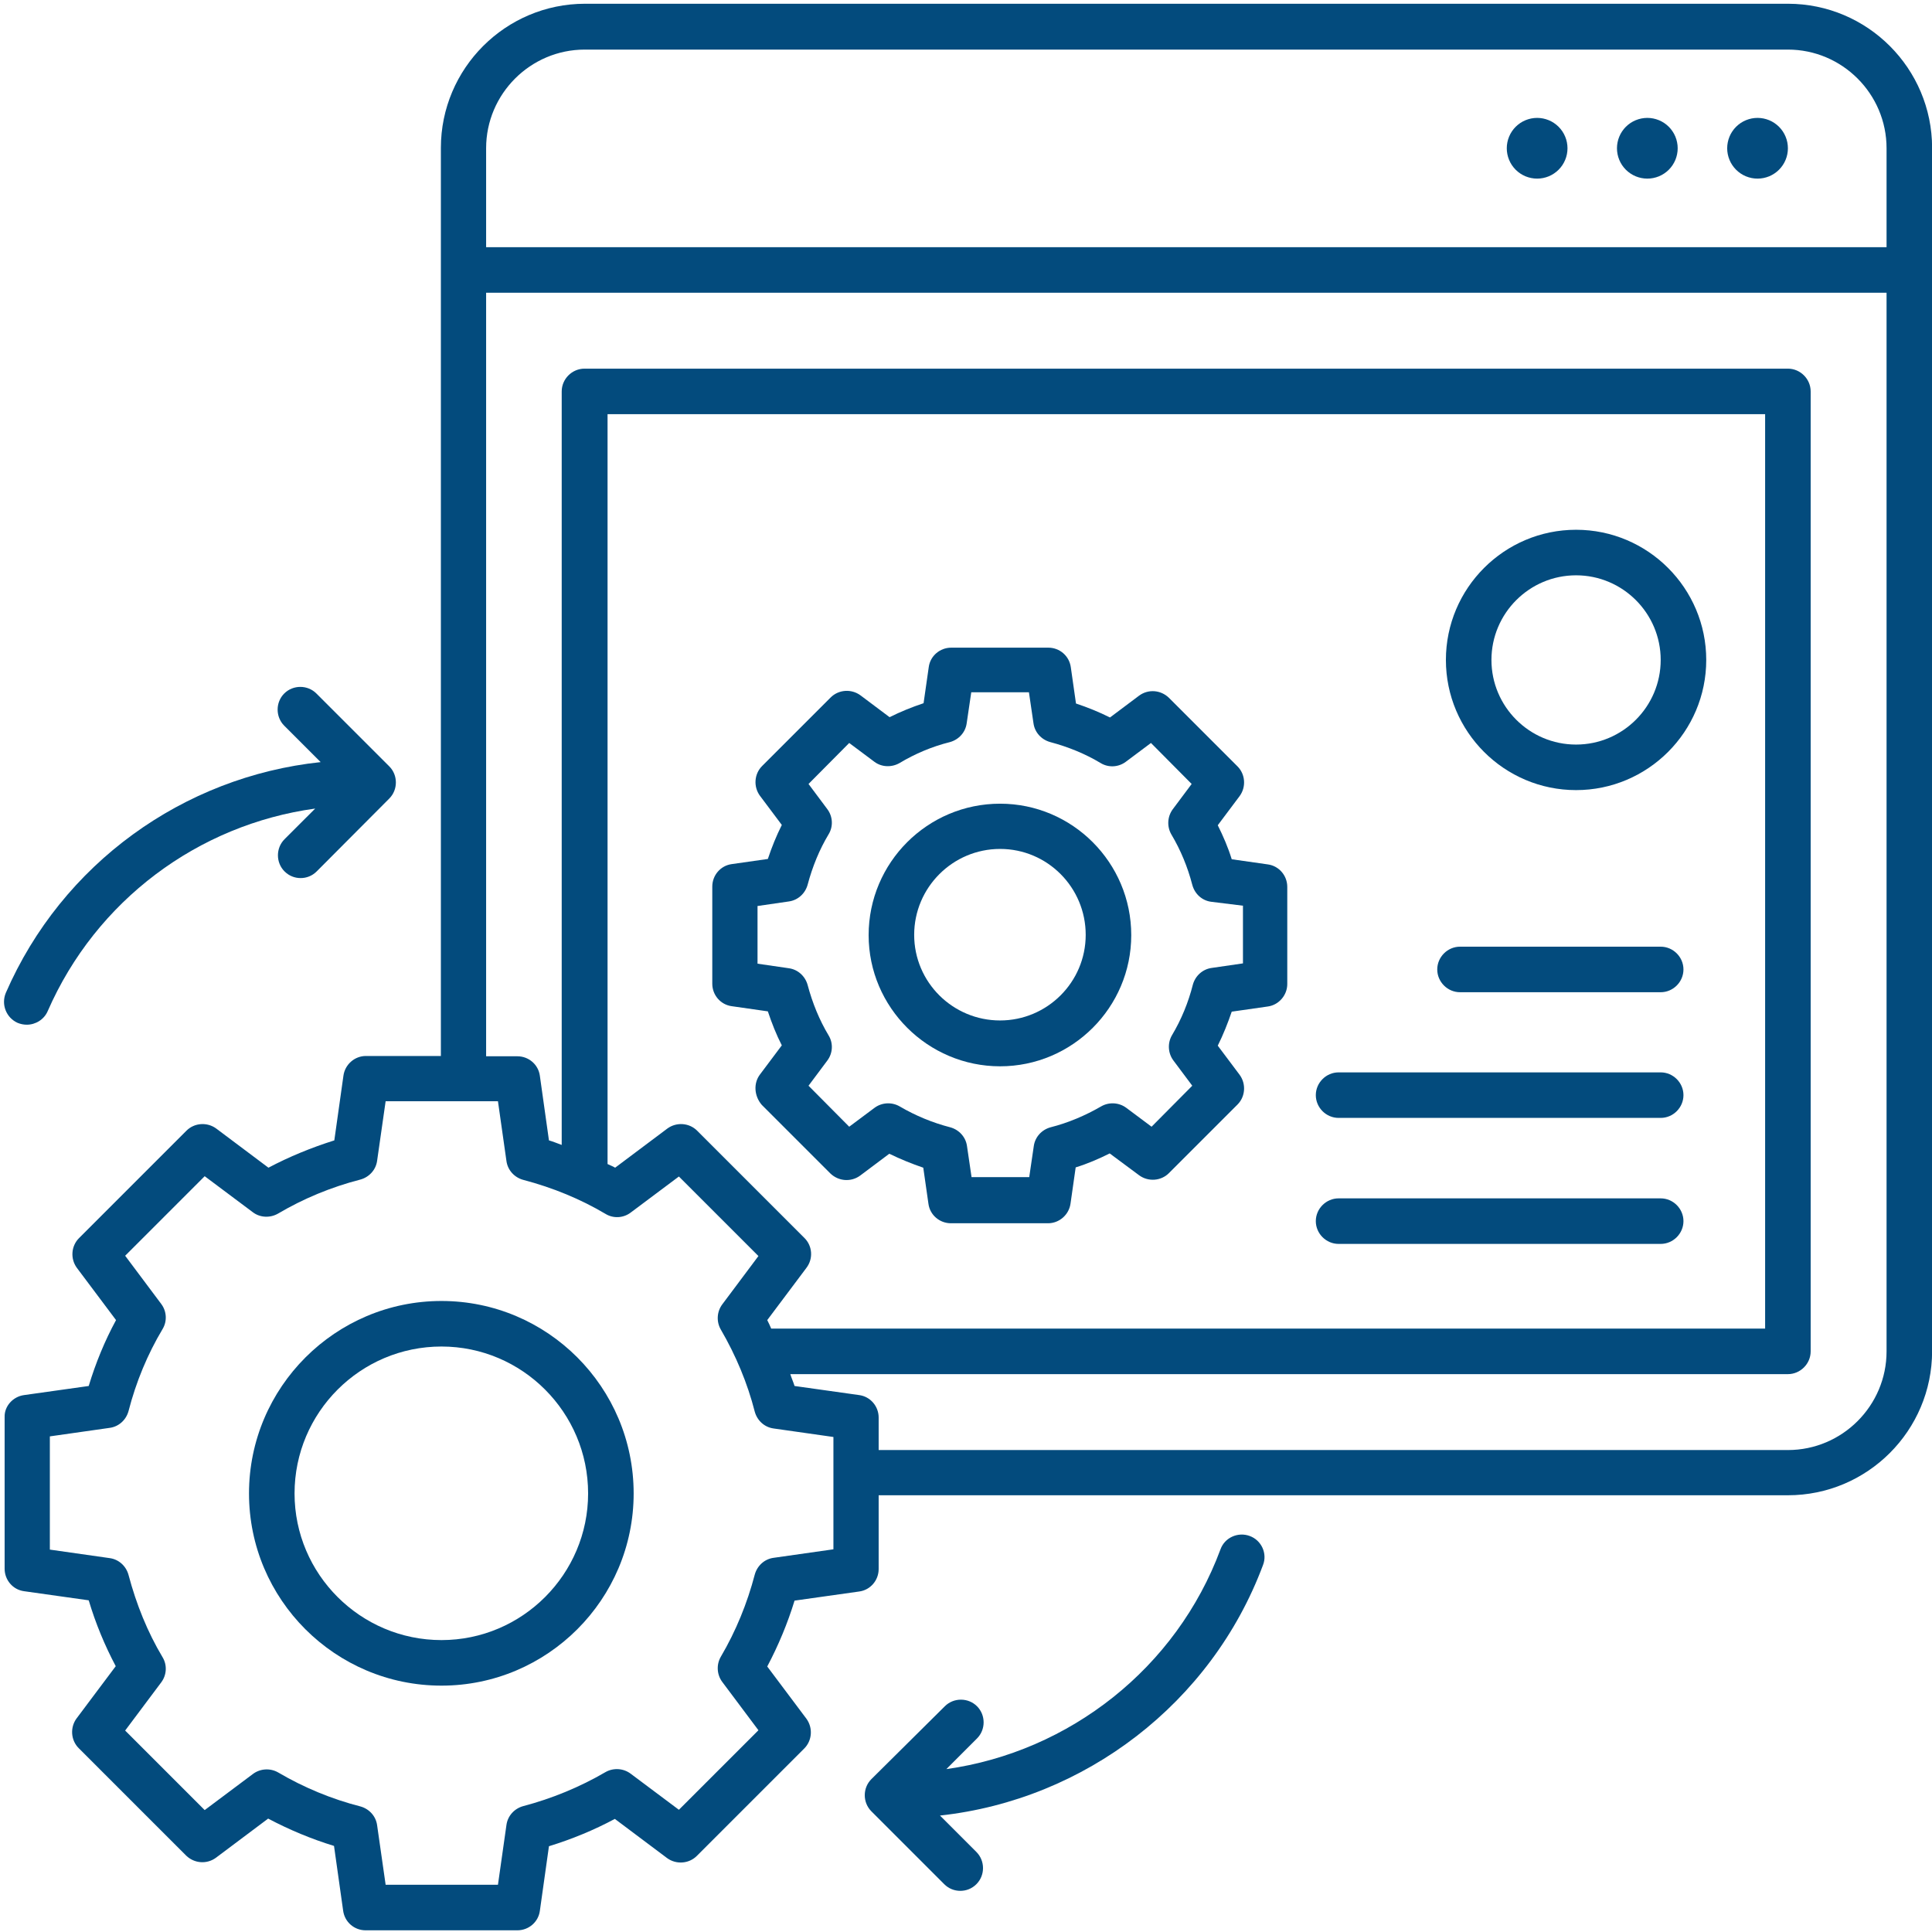
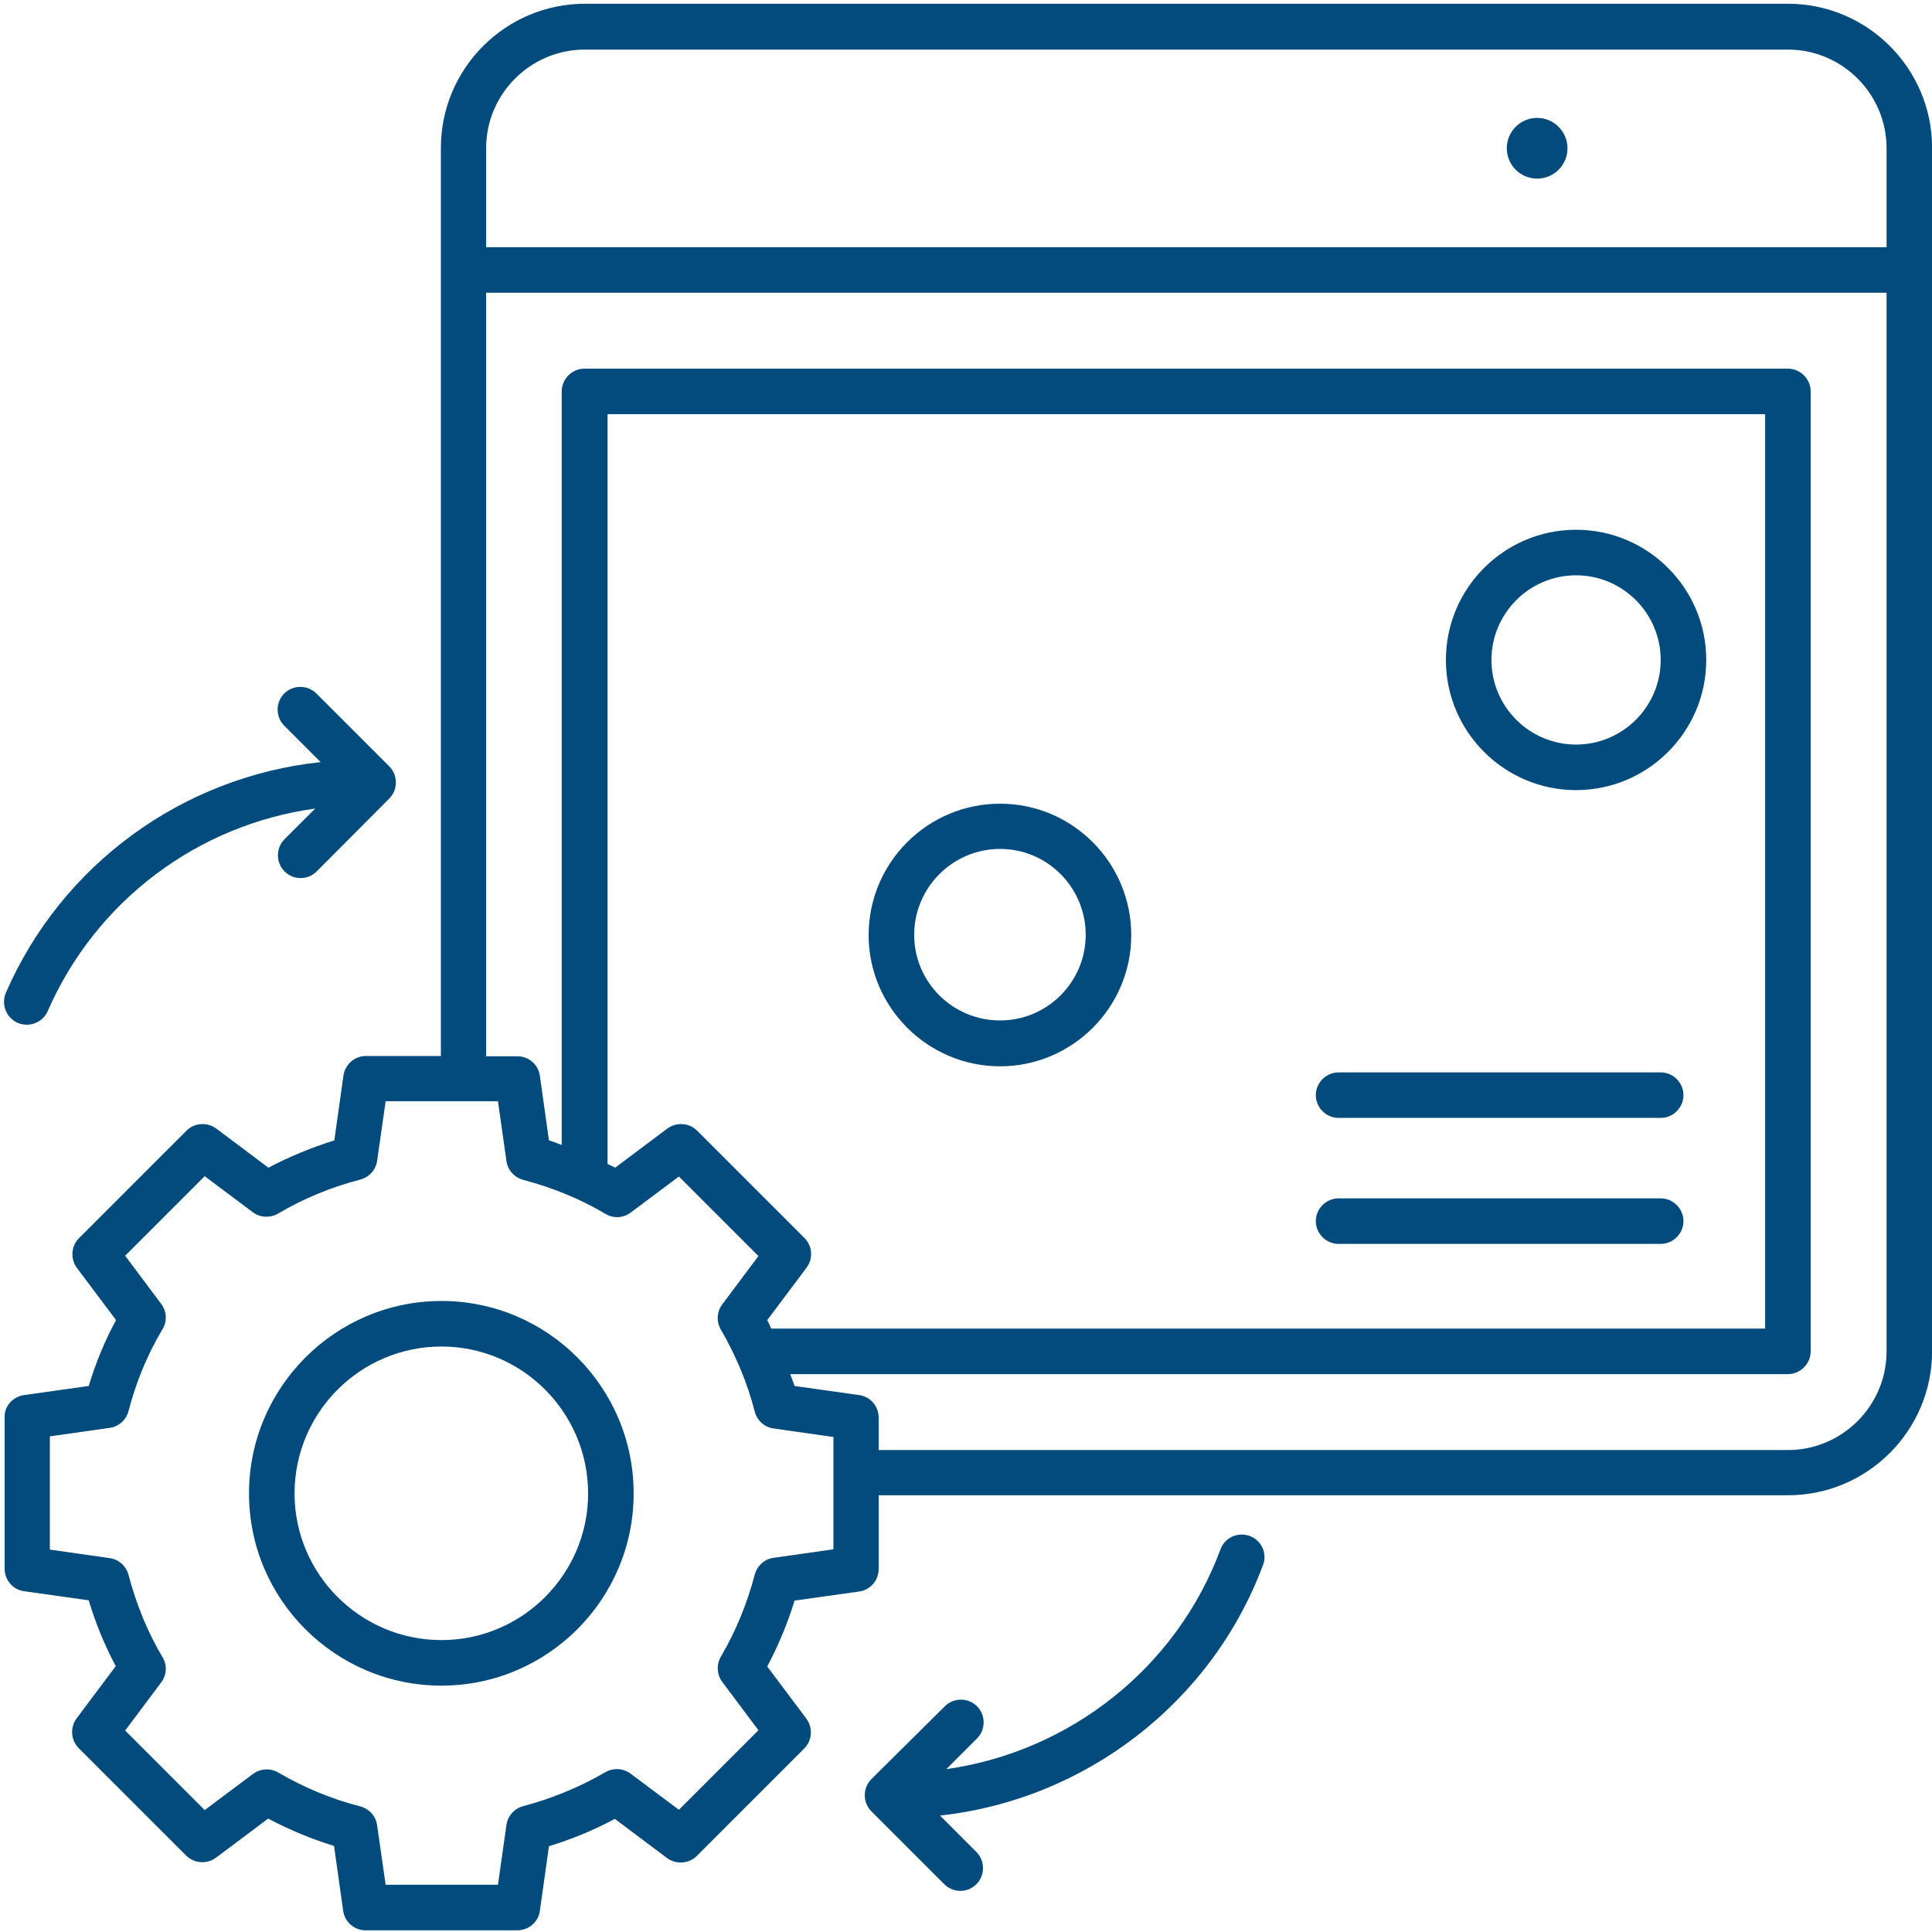
<svg xmlns="http://www.w3.org/2000/svg" width="500" zoomAndPan="magnify" viewBox="0 0 375 375" height="500" preserveAspectRatio="xMidYMid meet" version="1.0">
  <path fill="#034b7d" d="M 85.691 252.52 C 65.129 252.52 48.332 269.254 48.332 289.879 C 48.332 310.441 65.066 327.18 85.691 327.18 C 106.258 327.18 122.992 310.441 122.992 289.879 C 122.992 269.254 106.258 252.52 85.691 252.52 Z M 85.691 318.34 C 69.961 318.34 57.172 305.551 57.172 289.879 C 57.172 274.145 69.961 261.359 85.691 261.359 C 101.367 261.359 114.152 274.145 114.152 289.879 C 114.152 305.551 101.367 318.34 85.691 318.34 Z M 85.691 318.34 " fill-opacity="1" fill-rule="nonzero" />
  <path fill="#034b7d" d="M 347.031 0.727 L 113.566 0.727 C 98.125 0.727 85.574 13.277 85.574 28.719 L 85.574 204.965 L 71.02 204.965 C 68.84 204.965 66.953 206.613 66.66 208.797 L 64.891 221.348 C 60.414 222.762 56.113 224.527 52.105 226.648 L 41.969 219.047 C 40.203 217.754 37.727 217.93 36.195 219.461 L 15.336 240.32 C 13.801 241.852 13.625 244.328 14.922 246.094 L 22.523 256.23 C 20.344 260.238 18.574 264.539 17.219 269.02 L 4.668 270.785 C 2.488 271.082 0.84 272.965 0.898 275.027 L 0.898 304.492 C 0.898 306.672 2.488 308.559 4.668 308.852 L 17.219 310.621 C 18.574 315.156 20.344 319.398 22.465 323.406 L 14.863 333.543 C 13.566 335.309 13.742 337.785 15.277 339.316 L 36.137 360.176 C 37.727 361.707 40.141 361.887 41.91 360.59 L 52.047 352.988 C 56.172 355.168 60.414 356.938 64.832 358.293 L 66.602 370.844 C 66.895 373.082 68.781 374.672 70.961 374.672 L 100.426 374.672 C 102.605 374.672 104.488 373.082 104.785 370.902 L 106.551 358.352 C 110.973 356.996 115.273 355.227 119.34 353.047 L 129.473 360.648 C 131.242 361.945 133.719 361.766 135.25 360.234 L 156.109 339.375 C 157.641 337.844 157.816 335.367 156.523 333.602 L 148.922 323.465 C 151.102 319.34 152.867 315.098 154.223 310.68 L 166.773 308.91 C 168.957 308.617 170.547 306.73 170.547 304.551 L 170.547 290.23 L 347.031 290.23 C 362.469 290.23 375.02 277.68 375.02 262.242 L 375.02 28.719 C 375.02 13.277 362.469 0.727 347.031 0.727 Z M 161.766 300.719 L 150.156 302.371 C 148.391 302.605 146.977 303.902 146.504 305.609 C 145.031 311.211 142.852 316.57 139.906 321.578 C 139.02 323.113 139.137 325.059 140.199 326.473 L 147.211 335.84 L 131.773 351.277 L 122.402 344.266 C 120.988 343.207 119.043 343.09 117.512 343.973 C 112.562 346.859 107.141 349.098 101.543 350.57 C 99.836 351.043 98.539 352.457 98.301 354.227 L 96.652 365.832 L 74.852 365.832 L 73.199 354.285 C 72.965 352.516 71.668 351.102 69.961 350.629 C 64.422 349.215 59 346.977 53.988 344.031 C 52.457 343.148 50.512 343.266 49.098 344.324 L 39.73 351.336 L 24.293 335.898 L 31.305 326.531 C 32.363 325.117 32.48 323.172 31.539 321.641 C 28.652 316.809 26.473 311.445 24.941 305.672 C 24.469 303.961 23.055 302.664 21.285 302.43 L 9.676 300.777 L 9.676 278.801 L 21.285 277.148 C 23.055 276.914 24.469 275.617 24.941 273.91 C 26.414 268.191 28.652 262.832 31.539 258 C 32.48 256.465 32.363 254.523 31.305 253.109 L 24.293 243.738 L 39.73 228.301 L 49.098 235.312 C 50.512 236.371 52.457 236.434 53.988 235.547 C 58.883 232.66 64.242 230.422 69.961 228.949 C 71.668 228.477 72.965 227.062 73.199 225.293 L 74.852 213.746 L 96.652 213.746 L 98.301 225.355 C 98.539 227.121 99.836 228.535 101.543 229.008 C 107.379 230.539 112.738 232.777 117.512 235.605 C 119.043 236.551 120.988 236.434 122.402 235.371 L 131.773 228.359 L 147.211 243.797 L 140.199 253.168 C 139.137 254.582 139.02 256.527 139.906 258.059 C 142.852 263.125 145.09 268.488 146.504 274.027 C 146.977 275.734 148.391 277.031 150.156 277.266 L 161.766 278.918 Z M 156.168 240.32 L 135.309 219.461 C 133.777 217.93 131.301 217.754 129.535 219.047 L 119.398 226.648 C 118.926 226.355 118.398 226.18 117.926 225.941 L 117.926 80.395 L 342.609 80.395 L 342.609 257.879 L 149.688 257.879 C 149.449 257.352 149.215 256.762 148.922 256.23 L 156.523 246.094 C 157.875 244.328 157.699 241.852 156.168 240.32 Z M 366.18 262.301 C 366.18 272.848 357.578 281.453 347.031 281.453 L 170.547 281.453 L 170.547 275.145 C 170.547 272.965 168.953 271.082 166.773 270.785 L 154.223 269.02 C 153.988 268.25 153.633 267.484 153.398 266.719 L 347.031 266.719 C 349.445 266.719 351.449 264.715 351.449 262.301 L 351.449 75.977 C 351.449 73.559 349.445 71.555 347.031 71.555 L 113.445 71.555 C 111.031 71.555 109.027 73.559 109.027 75.977 L 109.027 222.23 C 108.203 221.938 107.379 221.582 106.551 221.348 L 104.785 208.797 C 104.488 206.613 102.605 205.023 100.426 205.023 L 94.355 205.023 L 94.355 56.824 L 366.18 56.824 Z M 366.18 47.984 L 94.355 47.984 L 94.355 28.777 C 94.355 18.227 102.957 9.625 113.504 9.625 L 347.031 9.625 C 357.578 9.625 366.18 18.227 366.18 28.777 Z M 366.18 47.984 " fill-opacity="1" fill-rule="nonzero" />
  <path fill="#034b7d" d="M 194.117 206.969 C 208.141 206.969 219.574 195.539 219.574 181.512 C 219.574 167.43 208.141 155.996 194.117 155.996 C 180.035 155.996 168.602 167.43 168.602 181.512 C 168.602 195.539 180.094 206.969 194.117 206.969 Z M 194.117 164.777 C 203.309 164.777 210.734 172.262 210.734 181.453 C 210.734 190.645 203.25 198.07 194.117 198.07 C 184.926 198.07 177.441 190.645 177.441 181.453 C 177.441 172.262 184.926 164.777 194.117 164.777 Z M 194.117 164.777 " fill-opacity="1" fill-rule="nonzero" />
-   <path fill="#034b7d" d="M 166.953 228.184 L 172.609 223.941 C 174.789 225 176.969 225.883 179.207 226.648 L 180.211 233.664 C 180.504 235.844 182.391 237.434 184.57 237.434 L 203.426 237.434 C 205.605 237.434 207.492 235.785 207.789 233.602 L 208.789 226.59 C 211.086 225.883 213.266 224.941 215.391 223.879 L 221.105 228.121 C 222.871 229.418 225.348 229.242 226.879 227.711 L 240.195 214.395 C 241.73 212.863 241.906 210.387 240.609 208.617 L 236.367 202.961 C 237.426 200.84 238.312 198.602 239.078 196.363 L 246.09 195.359 C 248.211 195.066 249.859 193.18 249.859 191 L 249.859 172.145 C 249.859 169.965 248.27 168.078 246.09 167.781 L 239.078 166.781 C 238.371 164.484 237.426 162.301 236.367 160.18 L 240.609 154.523 C 241.906 152.758 241.73 150.281 240.195 148.75 L 226.879 135.434 C 225.289 133.898 222.871 133.723 221.105 135.02 L 215.449 139.262 C 213.328 138.203 211.145 137.316 208.848 136.551 L 207.848 129.539 C 207.551 127.301 205.668 125.711 203.484 125.711 L 184.629 125.711 C 182.449 125.711 180.562 127.301 180.27 129.48 L 179.266 136.492 C 176.969 137.258 174.789 138.145 172.668 139.203 L 167.012 134.961 C 165.242 133.664 162.77 133.84 161.234 135.375 L 147.918 148.691 C 146.387 150.223 146.211 152.699 147.508 154.465 L 151.75 160.121 C 150.688 162.242 149.805 164.426 149.039 166.723 L 142.027 167.723 C 139.844 168.02 138.254 169.902 138.254 172.086 L 138.254 190.941 C 138.254 193.121 139.844 195.008 142.027 195.301 L 149.039 196.305 C 149.805 198.602 150.688 200.84 151.75 202.902 L 147.508 208.559 C 146.211 210.27 146.387 212.742 147.859 214.453 L 161.176 227.77 C 162.77 229.301 165.184 229.477 166.953 228.184 Z M 160.824 200.957 C 159.055 198.012 157.699 194.711 156.758 191.176 C 156.285 189.469 154.871 188.172 153.105 187.934 L 147.035 187.051 L 147.035 175.855 L 153.105 174.973 C 154.871 174.734 156.285 173.441 156.758 171.73 C 157.699 168.195 159.055 164.895 160.824 161.949 C 161.766 160.418 161.648 158.473 160.586 157.059 L 156.934 152.168 L 164.832 144.211 L 169.723 147.867 C 171.137 148.926 173.078 148.984 174.613 148.102 C 177.559 146.332 180.859 144.918 184.395 144.035 C 186.102 143.562 187.398 142.148 187.633 140.383 L 188.52 134.371 L 199.715 134.371 L 200.598 140.383 C 200.836 142.148 202.129 143.562 203.84 144.035 C 207.375 144.977 210.676 146.332 213.621 148.102 C 215.152 149.043 217.098 148.926 218.512 147.867 L 223.402 144.211 L 231.301 152.168 L 227.645 157.059 C 226.586 158.473 226.469 160.418 227.352 161.949 C 229.176 165.012 230.531 168.312 231.418 171.73 C 231.887 173.5 233.301 174.797 235.07 175.031 L 241.258 175.797 L 241.258 186.992 L 235.188 187.875 C 233.422 188.113 232.008 189.41 231.535 191.117 C 230.652 194.594 229.297 197.895 227.469 200.957 C 226.586 202.488 226.703 204.434 227.762 205.848 L 231.418 210.738 L 223.52 218.695 L 218.629 215.043 C 217.215 213.98 215.27 213.863 213.738 214.746 C 210.676 216.516 207.375 217.93 203.898 218.812 C 202.188 219.285 200.895 220.699 200.656 222.465 L 199.773 228.477 L 188.578 228.477 L 187.695 222.465 C 187.457 220.699 186.16 219.285 184.453 218.812 C 181.035 217.93 177.734 216.574 174.613 214.746 C 173.078 213.863 171.137 213.98 169.723 215.043 L 164.832 218.695 L 156.934 210.738 L 160.586 205.848 C 161.648 204.434 161.766 202.488 160.824 200.957 Z M 160.824 200.957 " fill-opacity="1" fill-rule="nonzero" />
-   <path fill="#034b7d" d="M 347.031 28.777 C 347.031 29.164 346.992 29.547 346.918 29.926 C 346.844 30.305 346.73 30.676 346.582 31.031 C 346.434 31.391 346.254 31.73 346.039 32.051 C 345.824 32.371 345.578 32.672 345.305 32.945 C 345.031 33.219 344.734 33.461 344.41 33.676 C 344.09 33.891 343.75 34.074 343.395 34.223 C 343.035 34.367 342.668 34.48 342.289 34.555 C 341.906 34.633 341.523 34.668 341.137 34.668 C 340.75 34.668 340.367 34.633 339.988 34.555 C 339.609 34.48 339.242 34.367 338.883 34.223 C 338.523 34.074 338.188 33.891 337.863 33.676 C 337.543 33.461 337.246 33.219 336.973 32.945 C 336.699 32.672 336.453 32.371 336.238 32.051 C 336.023 31.73 335.84 31.391 335.695 31.031 C 335.547 30.676 335.434 30.305 335.359 29.926 C 335.281 29.547 335.246 29.164 335.246 28.777 C 335.246 28.391 335.281 28.008 335.359 27.629 C 335.434 27.246 335.547 26.879 335.695 26.523 C 335.84 26.164 336.023 25.824 336.238 25.504 C 336.453 25.18 336.699 24.883 336.973 24.609 C 337.246 24.336 337.543 24.094 337.863 23.875 C 338.188 23.66 338.523 23.48 338.883 23.332 C 339.242 23.184 339.609 23.074 339.988 22.996 C 340.367 22.922 340.75 22.883 341.137 22.883 C 341.523 22.883 341.906 22.922 342.289 22.996 C 342.668 23.074 343.035 23.184 343.395 23.332 C 343.75 23.48 344.09 23.66 344.41 23.875 C 344.734 24.094 345.031 24.336 345.305 24.609 C 345.578 24.883 345.824 25.18 346.039 25.504 C 346.254 25.824 346.434 26.164 346.582 26.523 C 346.73 26.879 346.844 27.246 346.918 27.629 C 346.992 28.008 347.031 28.391 347.031 28.777 Z M 347.031 28.777 " fill-opacity="1" fill-rule="nonzero" />
-   <path fill="#034b7d" d="M 325.637 28.777 C 325.637 29.164 325.602 29.547 325.523 29.926 C 325.449 30.305 325.336 30.676 325.191 31.031 C 325.043 31.391 324.859 31.73 324.645 32.051 C 324.43 32.371 324.188 32.672 323.914 32.945 C 323.641 33.219 323.34 33.461 323.02 33.676 C 322.699 33.891 322.359 34.074 322 34.223 C 321.645 34.367 321.273 34.48 320.895 34.555 C 320.516 34.633 320.133 34.668 319.746 34.668 C 319.359 34.668 318.977 34.633 318.598 34.555 C 318.215 34.48 317.848 34.367 317.492 34.223 C 317.133 34.074 316.793 33.891 316.473 33.676 C 316.148 33.461 315.852 33.219 315.578 32.945 C 315.305 32.672 315.062 32.371 314.844 32.051 C 314.629 31.73 314.449 31.391 314.301 31.031 C 314.152 30.676 314.043 30.305 313.965 29.926 C 313.891 29.547 313.852 29.164 313.852 28.777 C 313.852 28.391 313.891 28.008 313.965 27.629 C 314.043 27.246 314.152 26.879 314.301 26.523 C 314.449 26.164 314.629 25.824 314.844 25.504 C 315.062 25.18 315.305 24.883 315.578 24.609 C 315.852 24.336 316.148 24.094 316.473 23.875 C 316.793 23.66 317.133 23.48 317.492 23.332 C 317.848 23.184 318.215 23.074 318.598 22.996 C 318.977 22.922 319.359 22.883 319.746 22.883 C 320.133 22.883 320.516 22.922 320.895 22.996 C 321.273 23.074 321.645 23.184 322 23.332 C 322.359 23.48 322.699 23.66 323.02 23.875 C 323.34 24.094 323.641 24.336 323.914 24.609 C 324.188 24.883 324.43 25.18 324.645 25.504 C 324.859 25.824 325.043 26.164 325.191 26.523 C 325.336 26.879 325.449 27.246 325.523 27.629 C 325.602 28.008 325.637 28.391 325.637 28.777 Z M 325.637 28.777 " fill-opacity="1" fill-rule="nonzero" />
  <path fill="#034b7d" d="M 304.25 28.777 C 304.25 29.164 304.211 29.547 304.137 29.926 C 304.062 30.305 303.949 30.676 303.801 31.031 C 303.652 31.391 303.473 31.73 303.258 32.051 C 303.043 32.371 302.797 32.672 302.523 32.945 C 302.25 33.219 301.953 33.461 301.629 33.676 C 301.309 33.891 300.969 34.074 300.613 34.223 C 300.254 34.367 299.887 34.48 299.508 34.555 C 299.125 34.633 298.742 34.668 298.355 34.668 C 297.969 34.668 297.586 34.633 297.207 34.555 C 296.828 34.48 296.461 34.367 296.102 34.223 C 295.746 34.074 295.406 33.891 295.082 33.676 C 294.762 33.461 294.465 33.219 294.191 32.945 C 293.918 32.672 293.672 32.371 293.457 32.051 C 293.242 31.73 293.062 31.391 292.914 31.031 C 292.766 30.676 292.652 30.305 292.578 29.926 C 292.5 29.547 292.465 29.164 292.465 28.777 C 292.465 28.391 292.5 28.008 292.578 27.629 C 292.652 27.246 292.766 26.879 292.914 26.523 C 293.062 26.164 293.242 25.824 293.457 25.504 C 293.672 25.18 293.918 24.883 294.191 24.609 C 294.465 24.336 294.762 24.094 295.082 23.875 C 295.406 23.66 295.746 23.48 296.102 23.332 C 296.461 23.184 296.828 23.074 297.207 22.996 C 297.586 22.922 297.969 22.883 298.355 22.883 C 298.742 22.883 299.125 22.922 299.508 22.996 C 299.887 23.074 300.254 23.184 300.613 23.332 C 300.969 23.48 301.309 23.66 301.629 23.875 C 301.953 24.094 302.25 24.336 302.523 24.609 C 302.797 24.883 303.043 25.18 303.258 25.504 C 303.473 25.824 303.652 26.164 303.801 26.523 C 303.949 26.879 304.062 27.246 304.137 27.629 C 304.211 28.008 304.25 28.391 304.25 28.777 Z M 304.25 28.777 " fill-opacity="1" fill-rule="nonzero" />
-   <path fill="#034b7d" d="M 283.391 192.59 L 322.34 192.59 C 324.758 192.59 326.758 190.586 326.758 188.172 C 326.758 185.754 324.758 183.75 322.34 183.75 L 283.391 183.75 C 280.973 183.75 278.969 185.754 278.969 188.172 C 278.969 190.586 280.973 192.59 283.391 192.59 Z M 283.391 192.59 " fill-opacity="1" fill-rule="nonzero" />
  <path fill="#034b7d" d="M 259.82 216.984 L 322.34 216.984 C 324.758 216.984 326.758 214.984 326.758 212.566 C 326.758 210.152 324.758 208.148 322.34 208.148 L 259.82 208.148 C 257.402 208.148 255.398 210.152 255.398 212.566 C 255.398 214.984 257.402 216.984 259.82 216.984 Z M 259.82 216.984 " fill-opacity="1" fill-rule="nonzero" />
  <path fill="#034b7d" d="M 259.82 241.441 L 322.34 241.441 C 324.758 241.441 326.758 239.438 326.758 237.02 C 326.758 234.605 324.758 232.602 322.34 232.602 L 259.82 232.602 C 257.402 232.602 255.398 234.605 255.398 237.02 C 255.398 239.438 257.402 241.441 259.82 241.441 Z M 259.82 241.441 " fill-opacity="1" fill-rule="nonzero" />
  <path fill="#034b7d" d="M 3.43 198.543 C 4.02 198.777 4.609 198.895 5.199 198.895 C 6.906 198.895 8.559 197.895 9.266 196.242 C 18.633 174.797 38.434 160.062 61.18 156.941 L 55.227 162.891 C 53.52 164.602 53.52 167.43 55.227 169.137 C 56.113 170.023 57.23 170.434 58.352 170.434 C 59.469 170.434 60.59 170.023 61.473 169.137 L 75.559 154.996 C 77.266 153.285 77.266 150.457 75.559 148.75 L 61.414 134.609 C 59.707 132.898 56.879 132.898 55.168 134.609 C 53.461 136.316 53.461 139.145 55.168 140.855 L 62.238 147.926 C 35.547 150.754 12.035 167.664 1.133 192.707 C 0.191 194.949 1.191 197.539 3.43 198.543 Z M 3.43 198.543 " fill-opacity="1" fill-rule="nonzero" />
  <path fill="#034b7d" d="M 242.555 298.129 C 240.316 297.301 237.723 298.422 236.898 300.719 C 228.352 323.762 207.609 340.023 183.688 343.383 L 189.637 337.43 C 191.348 335.723 191.348 332.895 189.637 331.184 C 187.93 329.477 185.102 329.477 183.391 331.184 L 169.133 345.328 C 167.422 347.035 167.422 349.863 169.133 351.574 L 183.273 365.715 C 184.156 366.602 185.277 367.012 186.398 367.012 C 187.516 367.012 188.637 366.602 189.52 365.715 C 191.23 364.008 191.23 361.18 189.52 359.469 L 182.449 352.398 C 210.559 349.336 235.129 330.594 245.145 303.785 C 246.031 301.547 244.852 298.953 242.555 298.129 Z M 242.555 298.129 " fill-opacity="1" fill-rule="nonzero" />
  <path fill="#034b7d" d="M 305.914 153.359 C 319.844 153.359 331.18 142.023 331.18 128.094 C 331.18 114.164 319.844 102.828 305.914 102.828 C 291.98 102.828 280.648 114.164 280.648 128.094 C 280.648 142.023 291.98 153.359 305.914 153.359 Z M 305.914 111.668 C 314.969 111.668 322.34 119.039 322.34 128.094 C 322.34 137.152 314.969 144.52 305.914 144.52 C 296.855 144.52 289.488 137.152 289.488 128.094 C 289.488 119.039 296.855 111.668 305.914 111.668 Z M 305.914 111.668 " fill-opacity="1" fill-rule="nonzero" />
</svg>